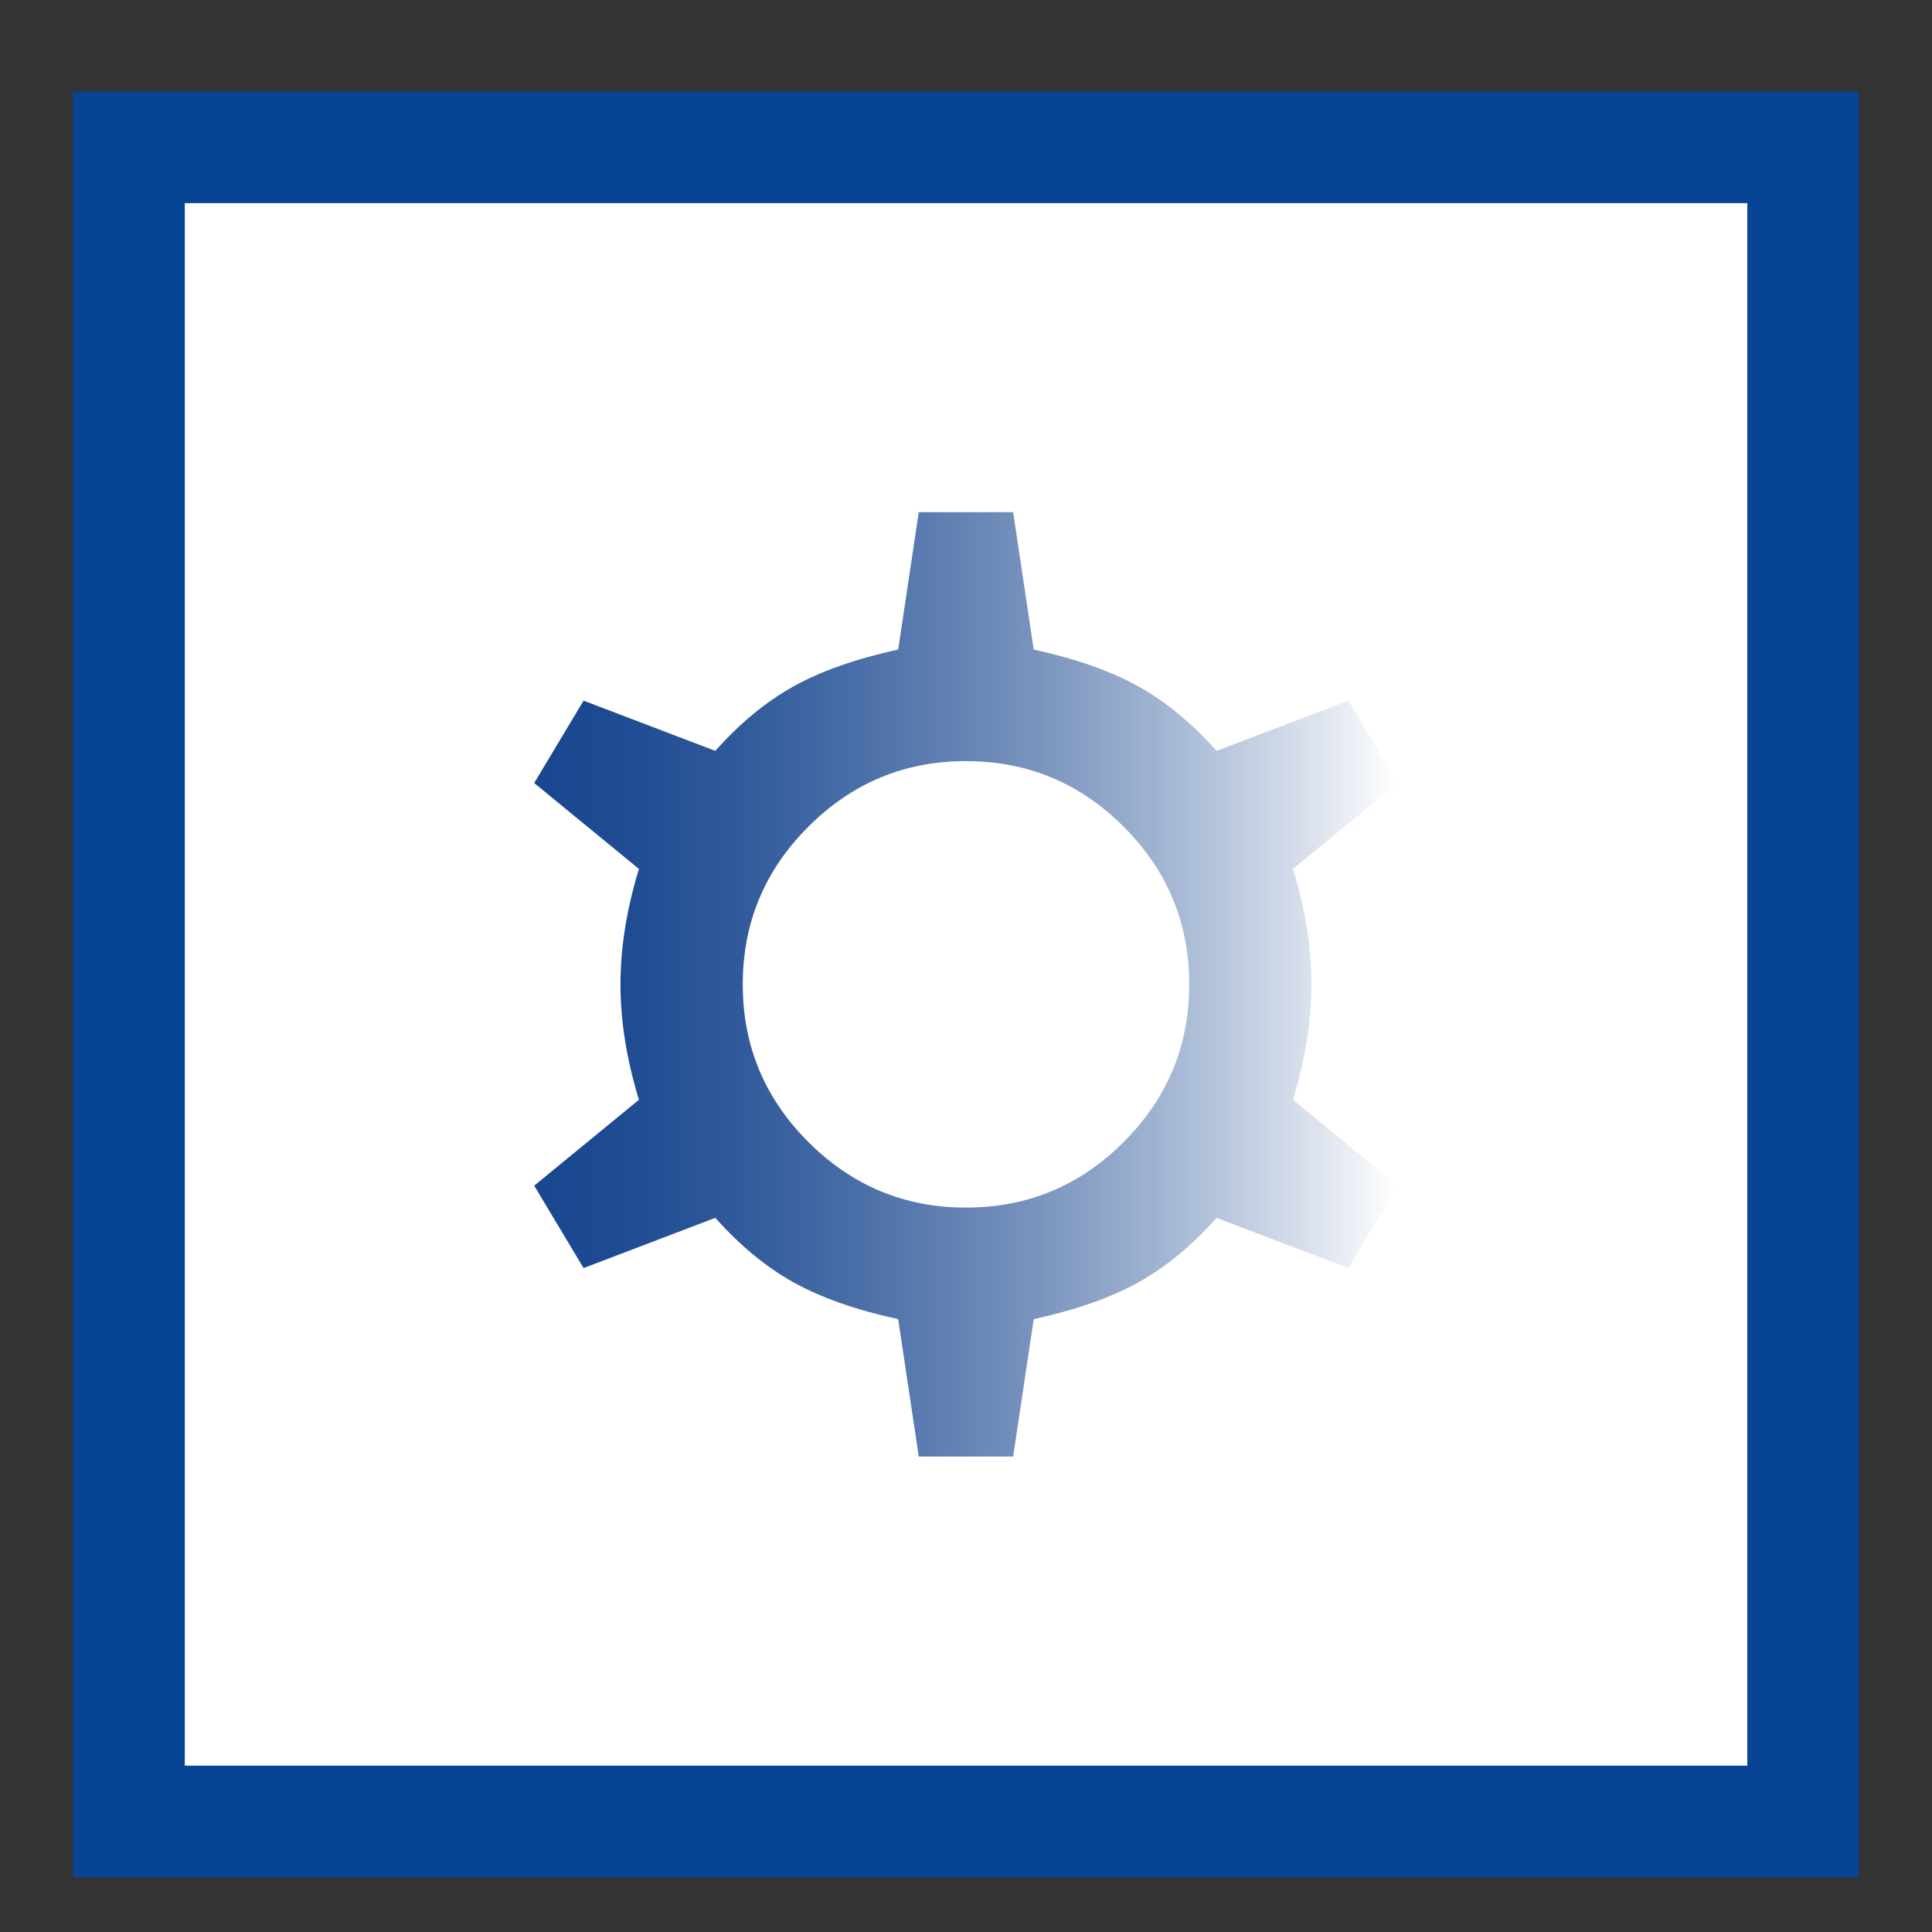
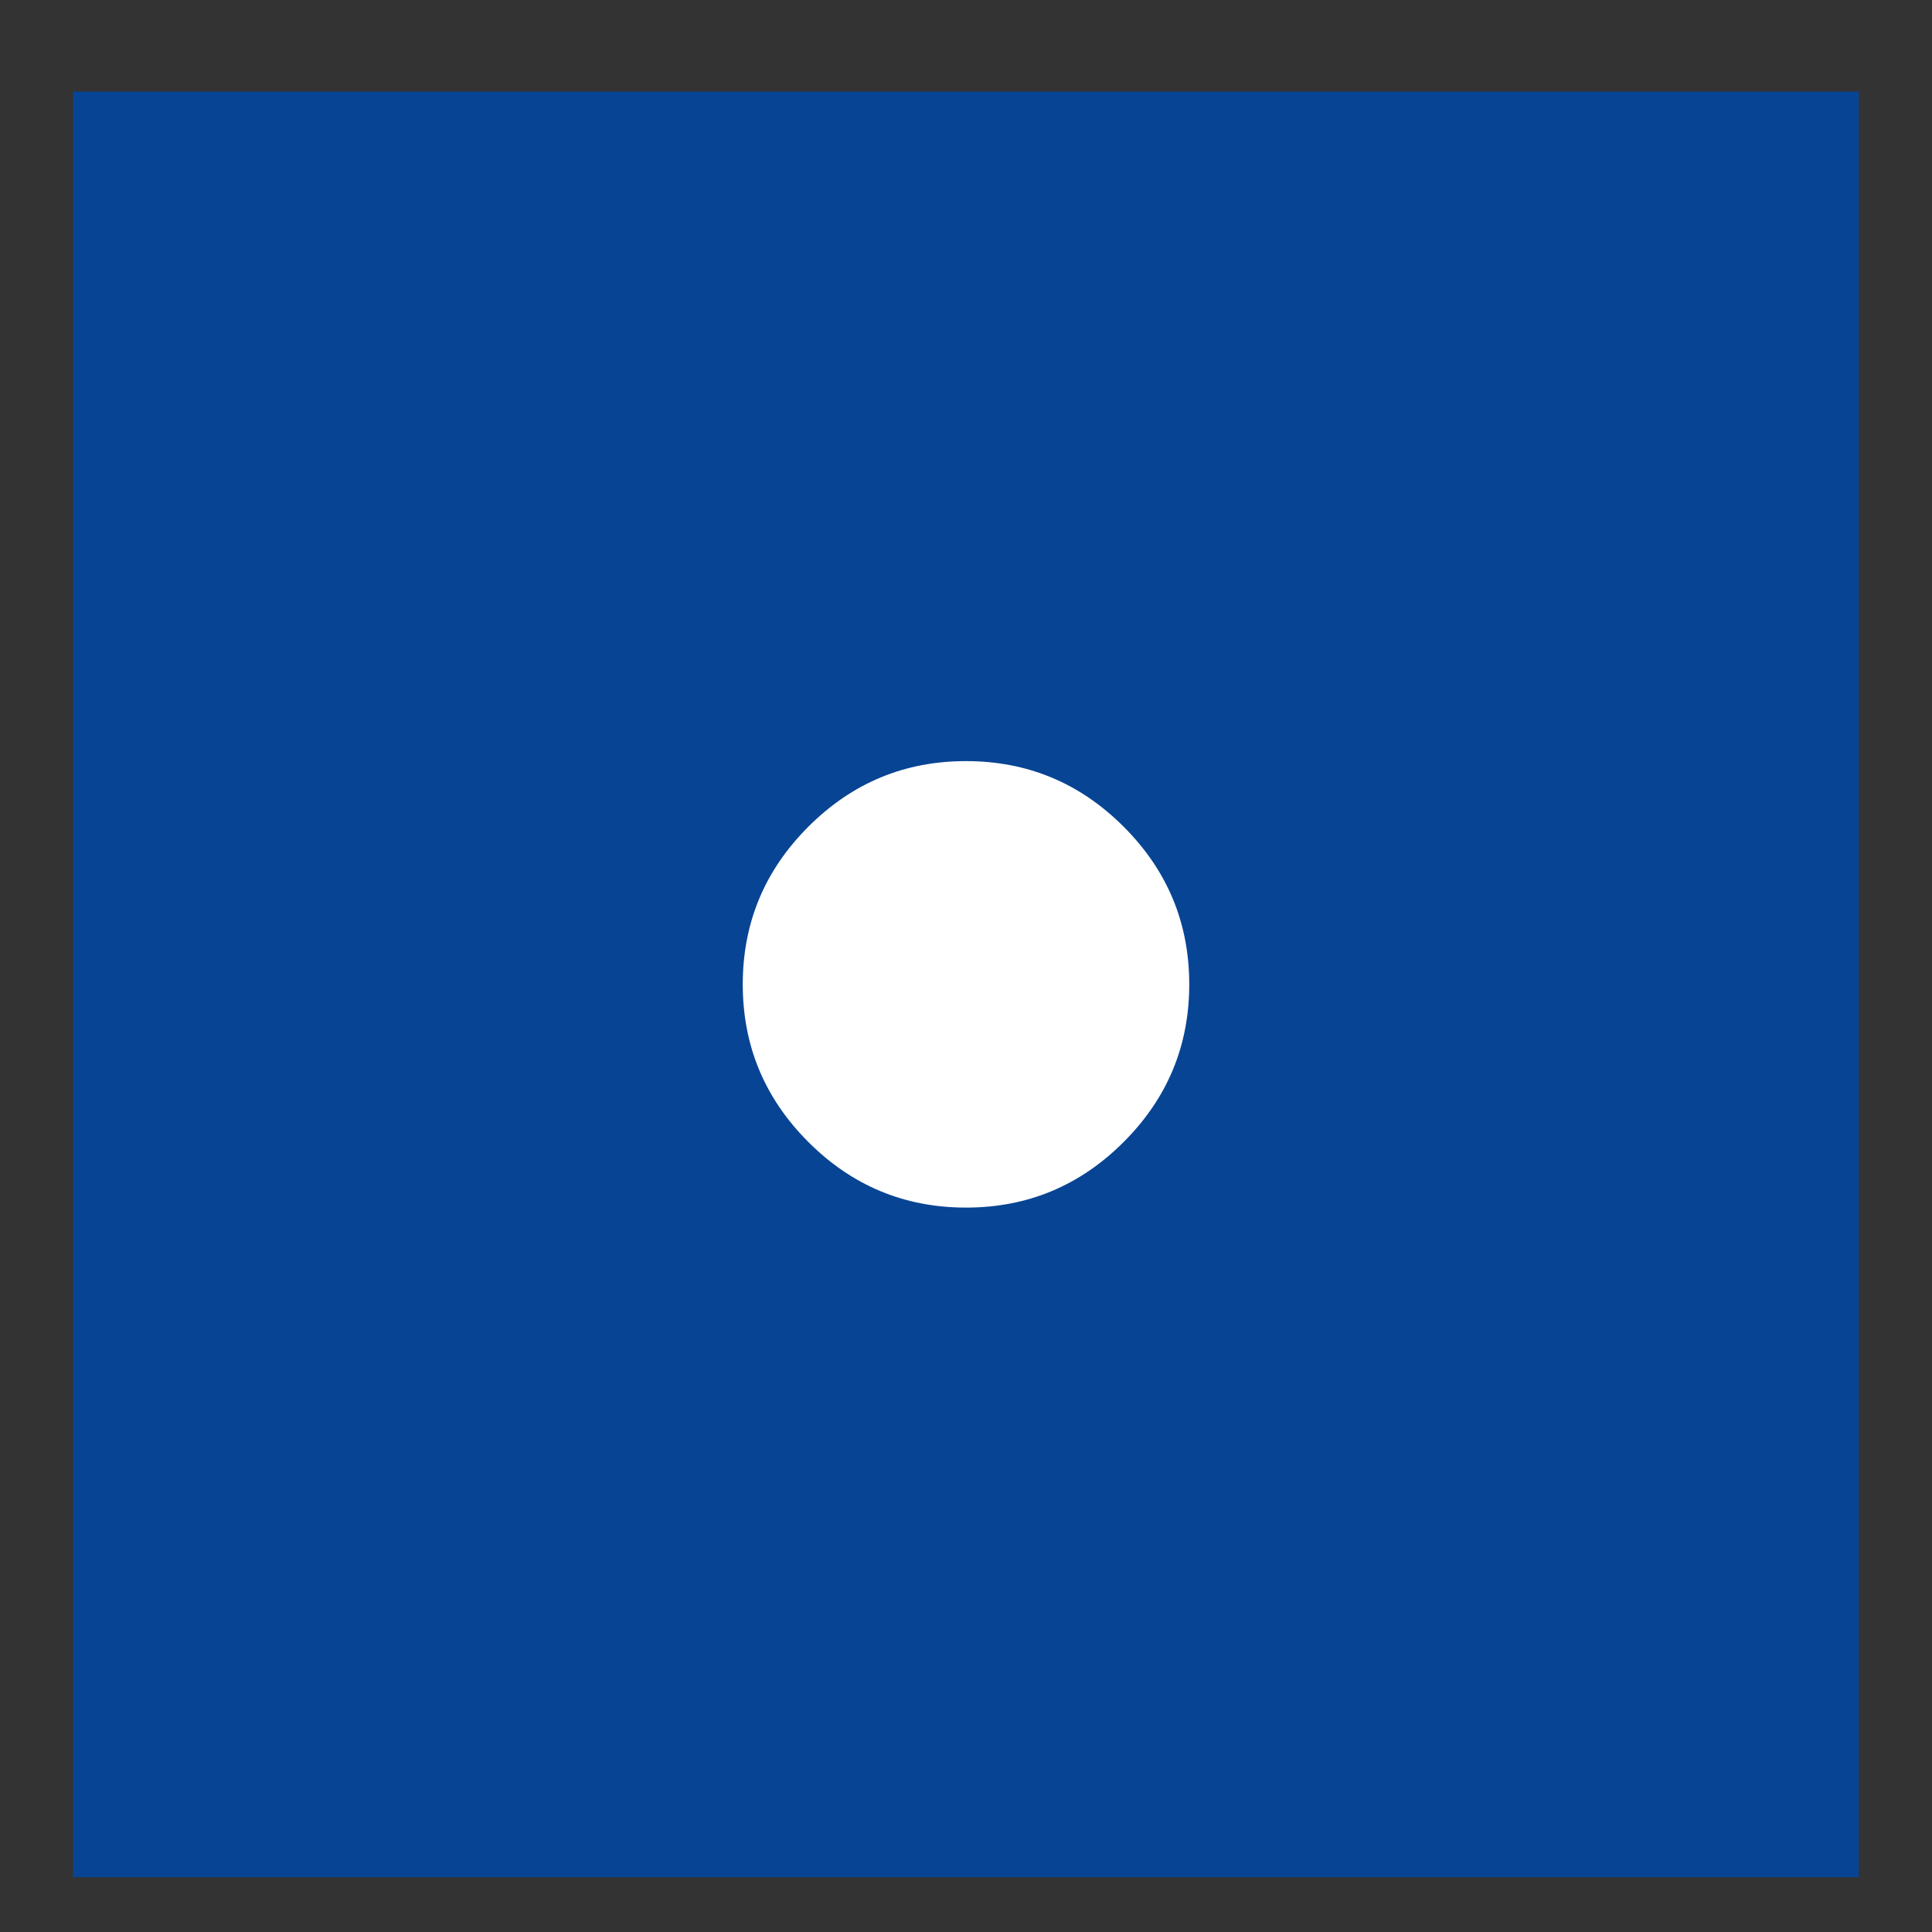
<svg xmlns="http://www.w3.org/2000/svg" width="48" height="48" id="Layer_1" viewBox="0 0 200 200">
  <rect x="0" y="0" width="200" height="200" fill="#333333" stroke="none" />
  <defs>
    <style>
      .cls-1 {
        fill: #fff;
      }

      .cls-2 {
        fill: #074494;
      }

      .cls-3 {
        fill: url(#linear-gradient);
      }
    </style>
    <linearGradient id="linear-gradient" x1="55.3" y1="101.9" x2="144.7" y2="101.9" gradientUnits="userSpaceOnUse">
      <stop offset="0" stop-color="#194790" />
      <stop offset=".1" stop-color="#1e4b92" />
      <stop offset=".23" stop-color="#2f599a" />
      <stop offset=".38" stop-color="#4b6fa8" />
      <stop offset=".55" stop-color="#718dba" />
      <stop offset=".73" stop-color="#a2b5d2" />
      <stop offset=".91" stop-color="#dee4ef" />
      <stop offset="1" stop-color="#fff" />
    </linearGradient>
  </defs>
  <rect class="cls-2" x="7.57" y="9.48" width="184.85" height="184.85" />
-   <rect class="cls-1" x="19.13" y="21.03" width="161.75" height="161.75" />
-   <path class="cls-3" d="M95.11,150.78h9.77l2.13-14.22c4.38-.96,7.99-2.23,10.83-3.81,2.84-1.58,5.54-3.8,8.1-6.68l13.64,5.2,5.11-8.53-10.84-8.89c1.27-4.18,1.91-8.16,1.91-11.95s-.64-7.78-1.91-11.95l10.84-8.89-5.11-8.53-13.64,5.2c-2.56-2.87-5.26-5.1-8.1-6.68-2.84-1.58-6.45-2.85-10.83-3.81l-2.13-14.22h-9.77l-2.13,14.22c-4.38.96-7.99,2.23-10.83,3.81-2.84,1.58-5.54,3.8-8.1,6.68l-13.64-5.2-5.11,8.53,10.84,8.89c-1.27,4.18-1.91,8.16-1.91,11.95s.64,7.78,1.91,11.95l-10.84,8.89,5.11,8.53,13.64-5.2c2.56,2.87,5.26,5.1,8.1,6.68,2.84,1.58,6.45,2.85,10.83,3.81,0,0,2.13,14.22,2.13,14.22Z" />
  <path class="cls-1" d="M100,125.01c-6.35,0-11.79-2.26-16.32-6.79-4.53-4.53-6.79-9.96-6.79-16.32s2.26-11.79,6.79-16.32c4.53-4.53,9.96-6.79,16.32-6.79s11.79,2.26,16.32,6.79c4.53,4.53,6.79,9.96,6.79,16.32s-2.26,11.79-6.79,16.32c-4.53,4.53-9.96,6.79-16.32,6.79Z" />
</svg>